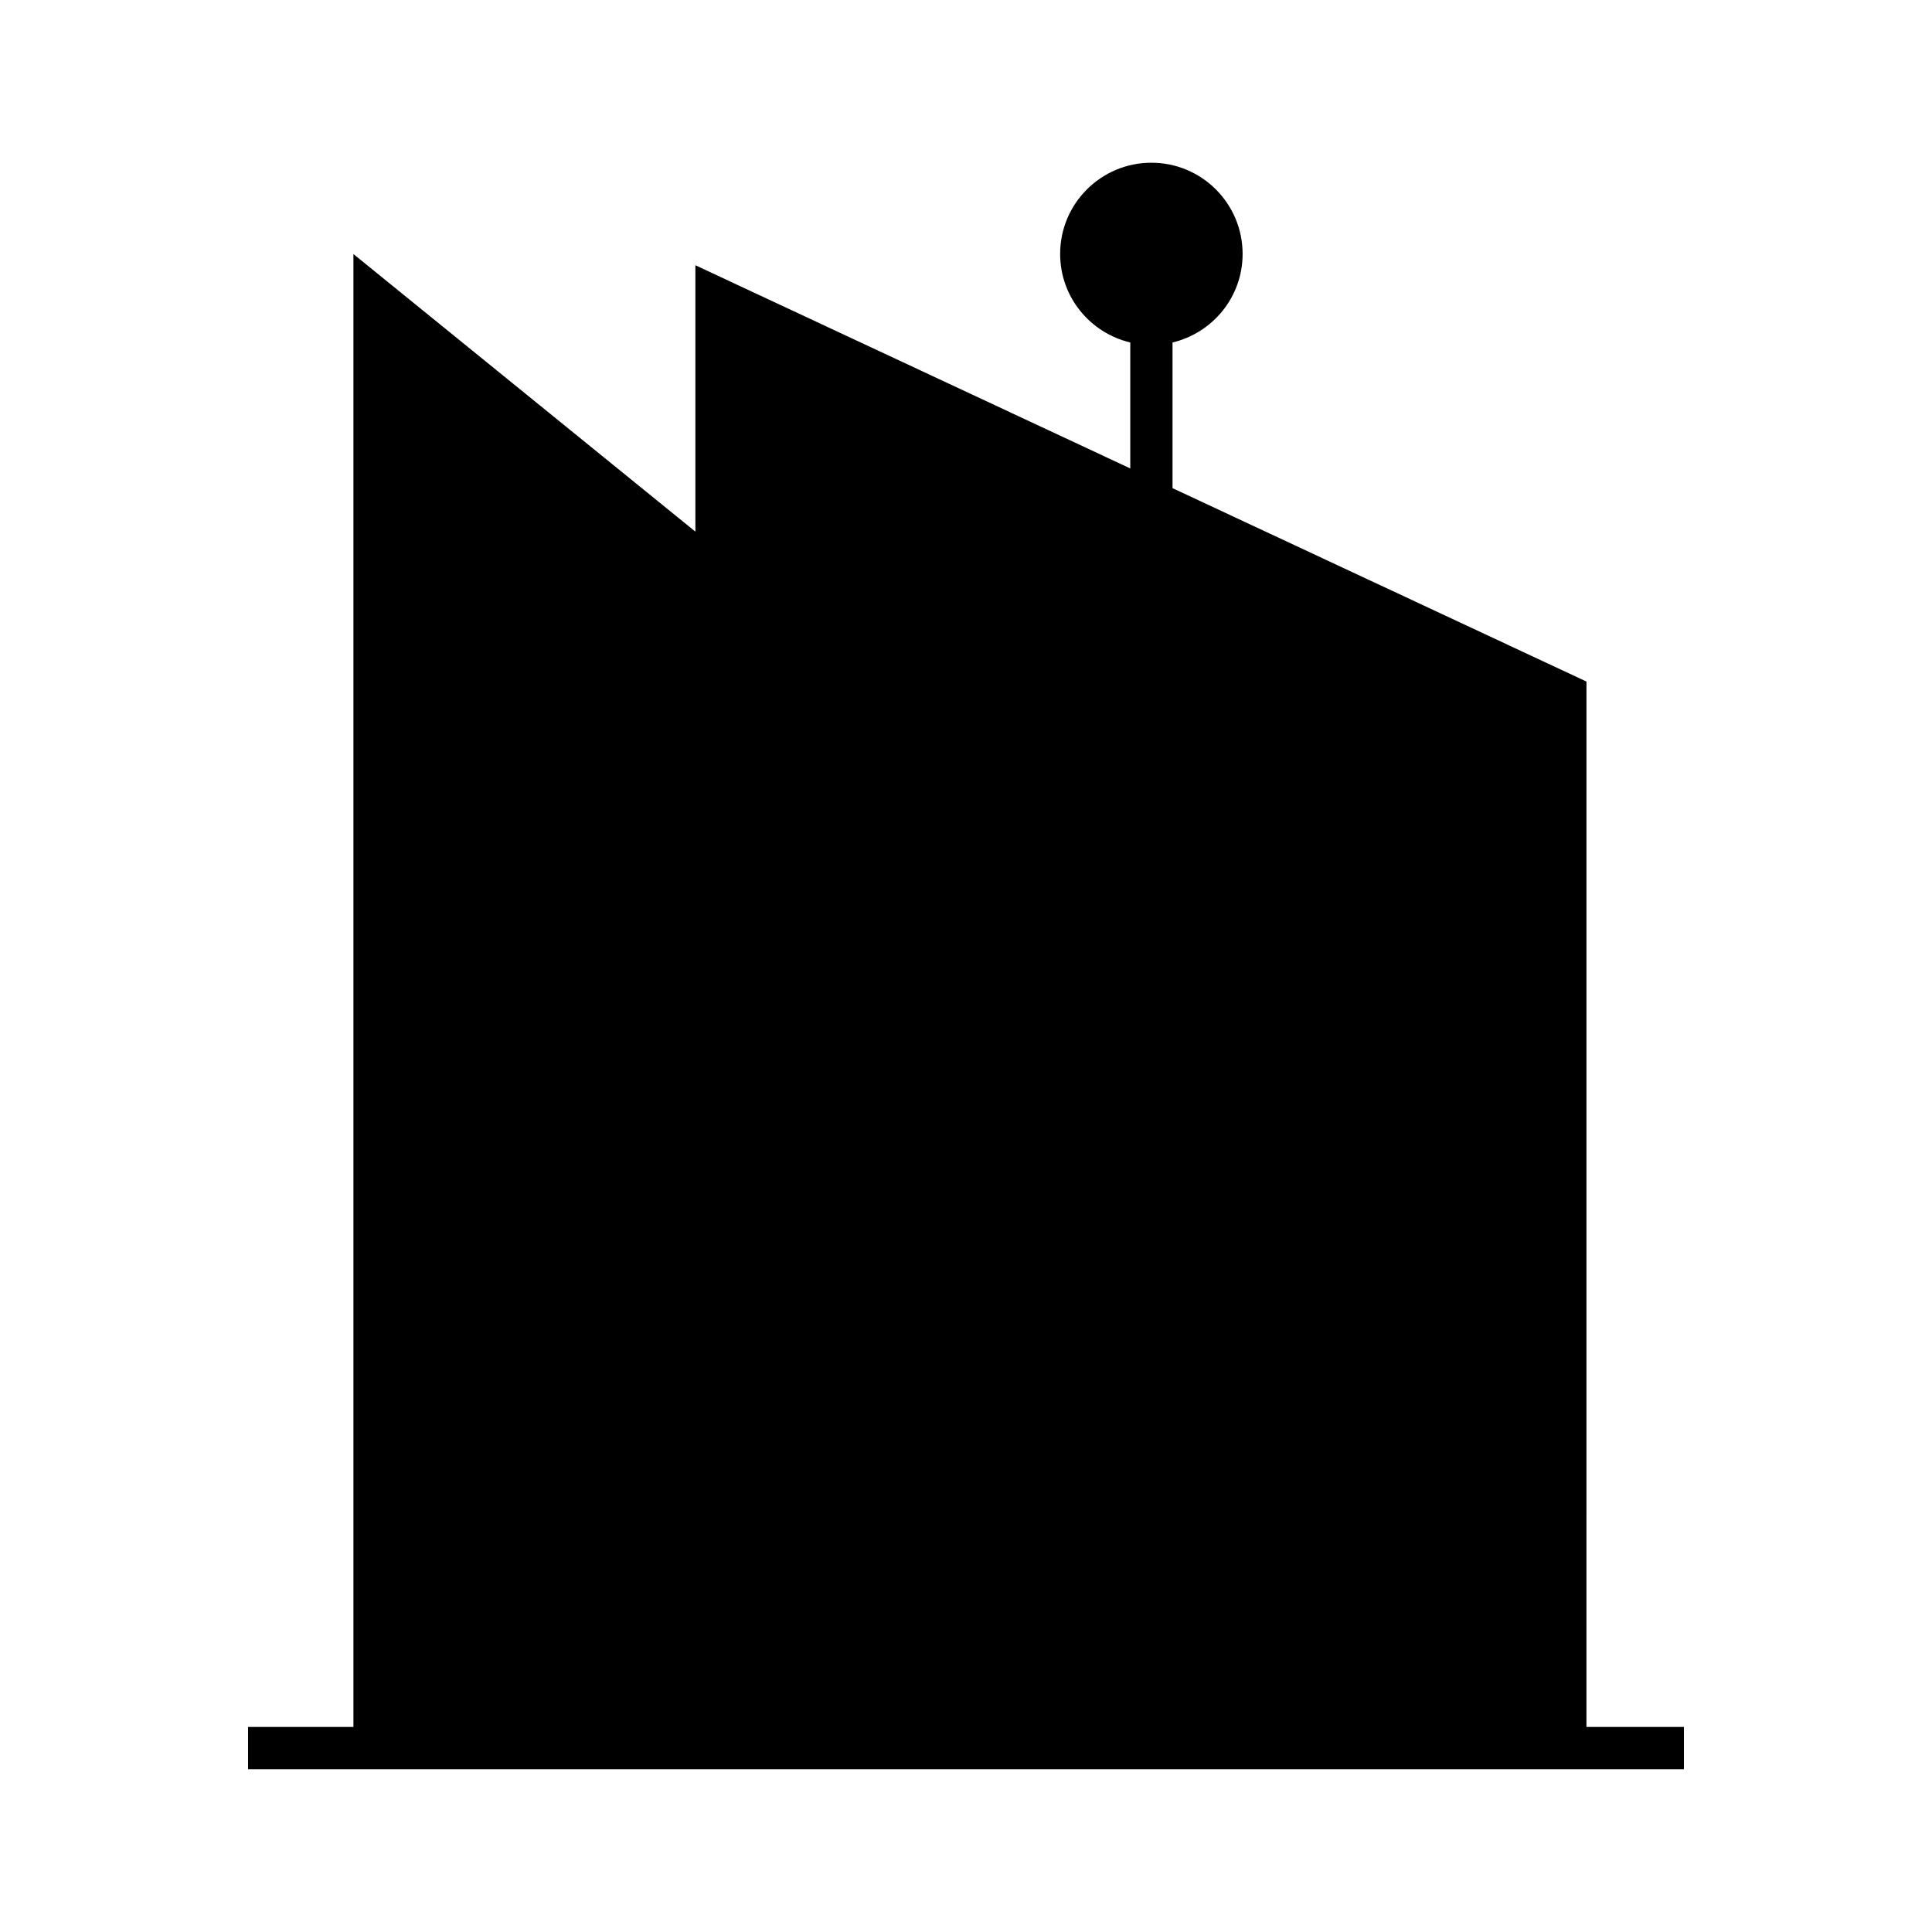
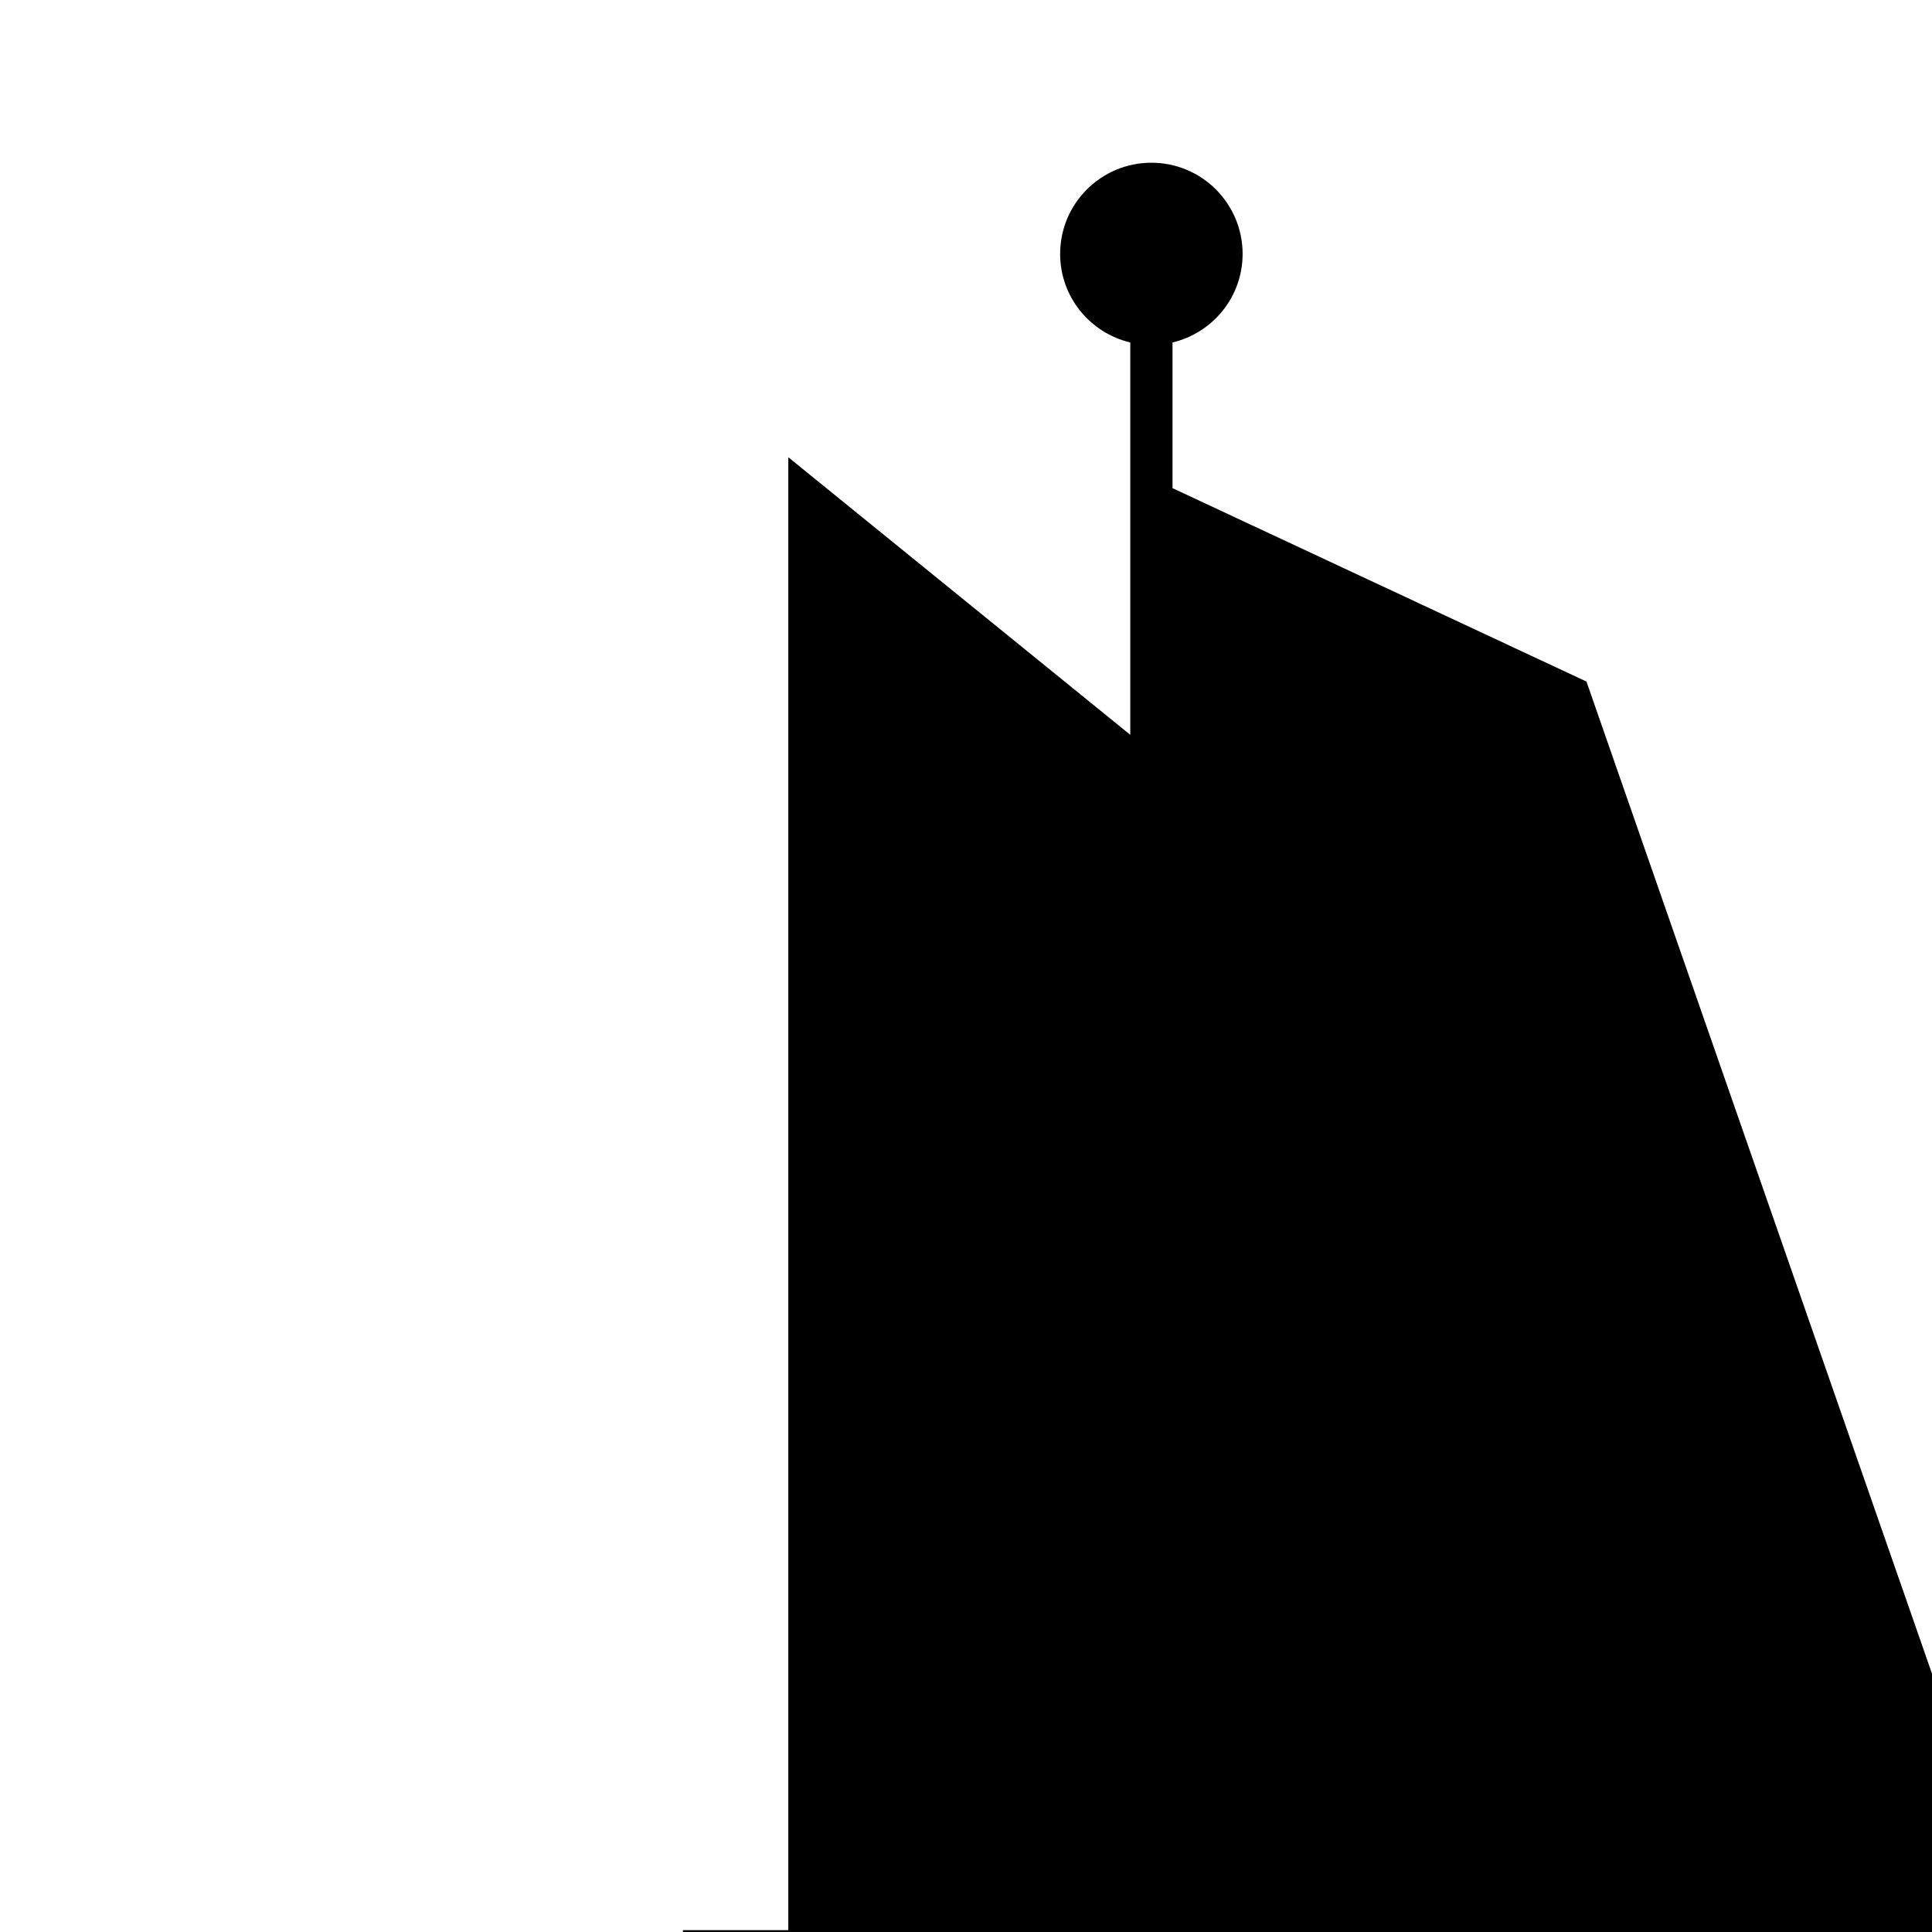
<svg xmlns="http://www.w3.org/2000/svg" fill="#000000" width="800px" height="800px" version="1.1" viewBox="144 144 512 512">
-   <path d="m564.43 324.62-109.7-51.254v-38.605c10.637-2.535 18.574-12.047 18.574-23.465 0-13.352-10.824-24.172-24.172-24.172-13.359 0-24.184 10.824-24.184 24.172 0 11.414 7.938 20.926 18.586 23.465v33.379l-115.25-53.848v70.594l-90.625-73.559v390.34h-27.922v11.195h380.52v-11.195h-25.836z" />
+   <path d="m564.43 324.62-109.7-51.254v-38.605c10.637-2.535 18.574-12.047 18.574-23.465 0-13.352-10.824-24.172-24.172-24.172-13.359 0-24.184 10.824-24.184 24.172 0 11.414 7.938 20.926 18.586 23.465v33.379v70.594l-90.625-73.559v390.34h-27.922v11.195h380.52v-11.195h-25.836z" />
</svg>